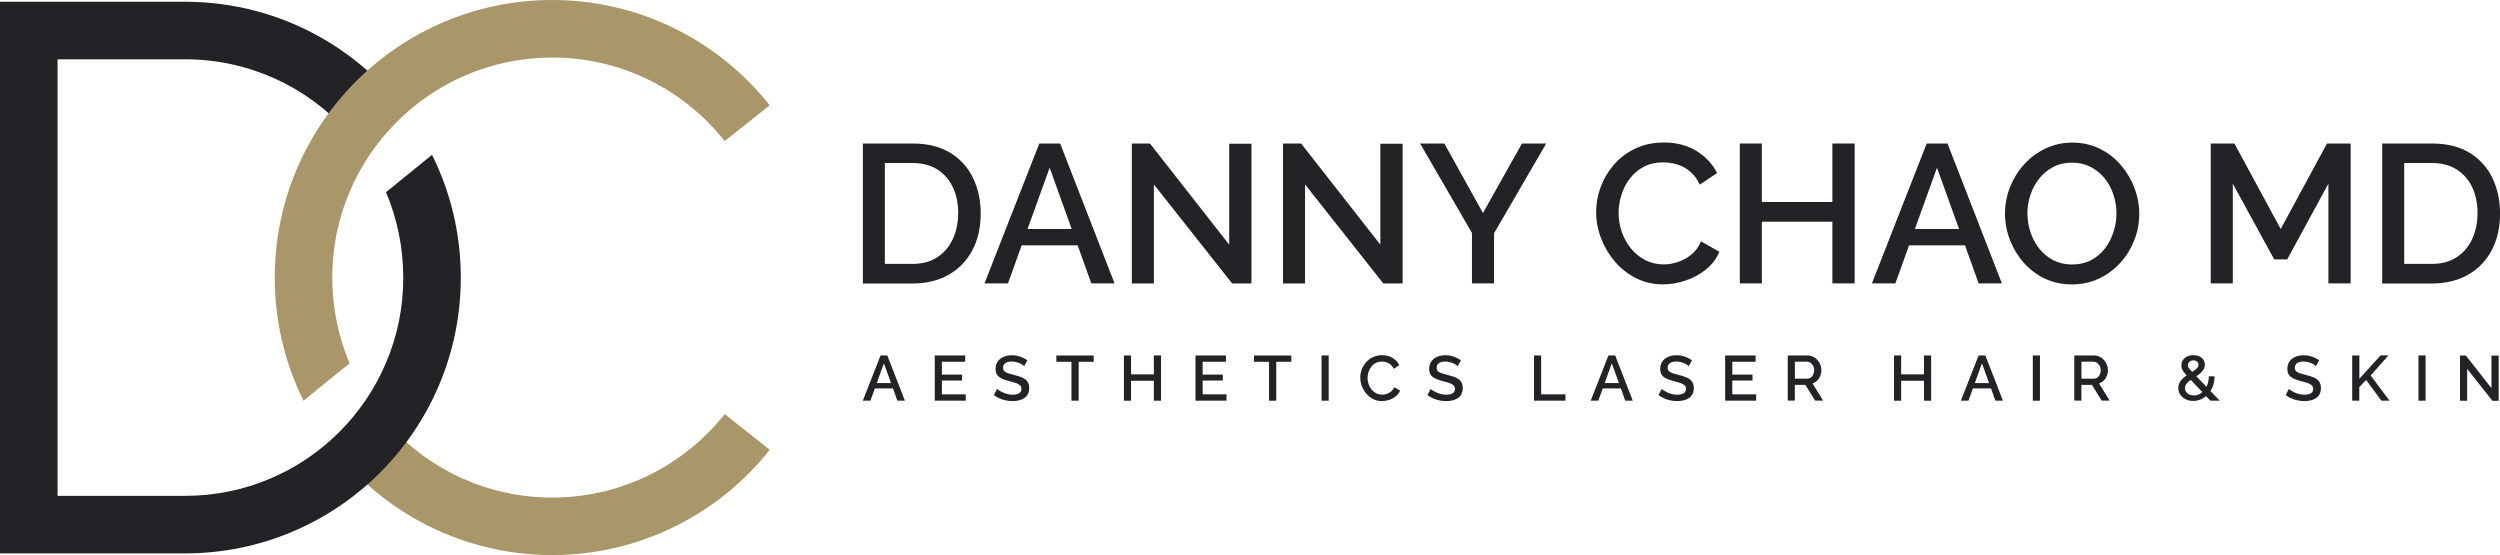
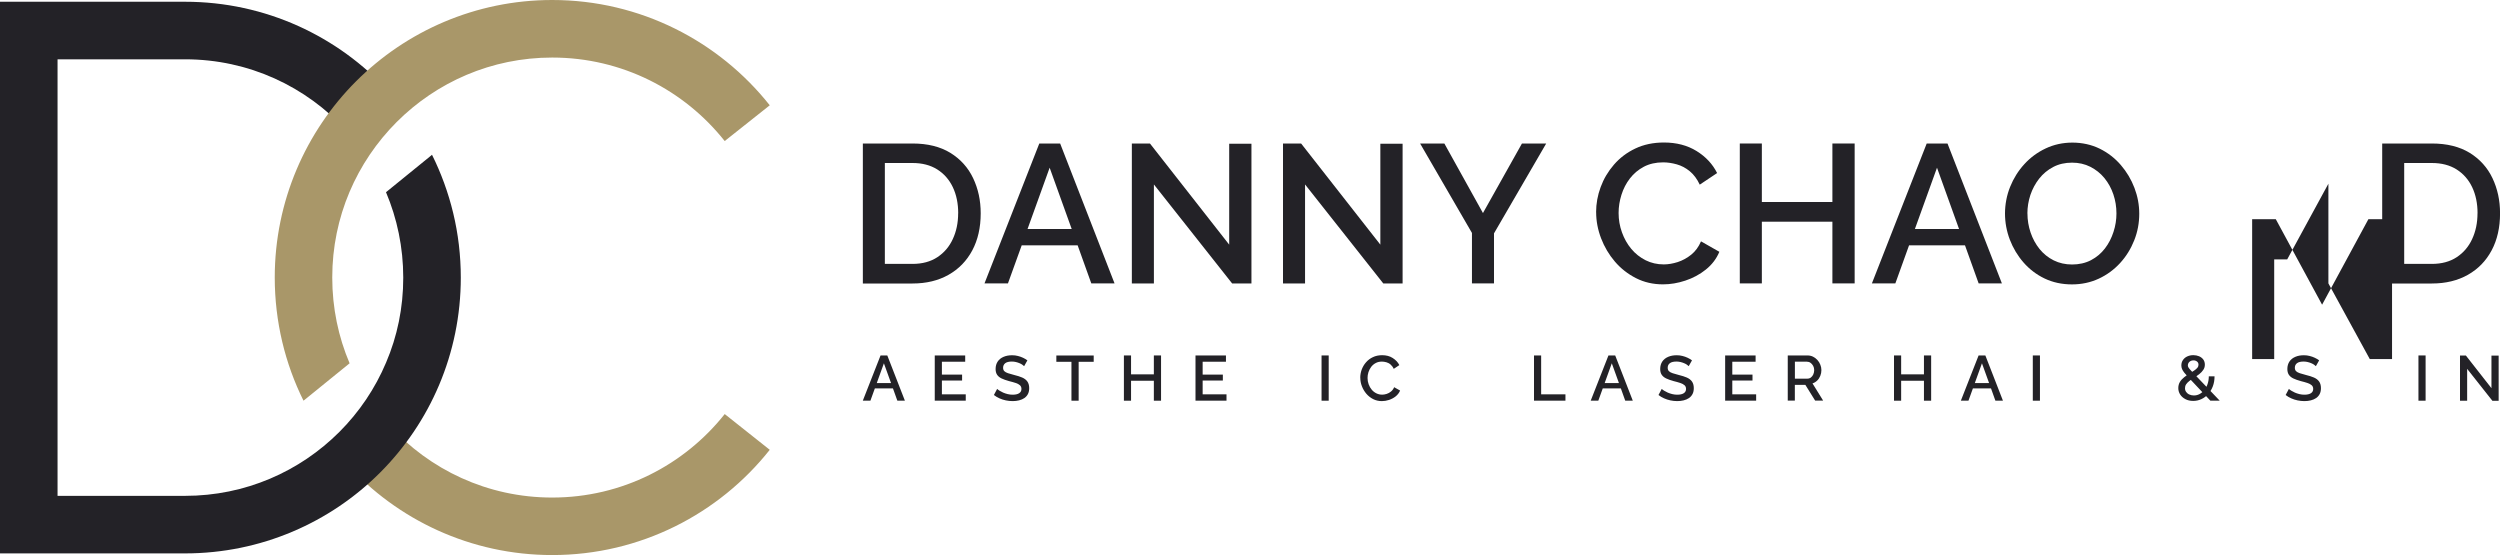
<svg xmlns="http://www.w3.org/2000/svg" id="Layer_2" data-name="Layer 2" viewBox="0 0 500 111.03">
  <defs>
    <style>
      .cls-1 {
        fill: #232227;
      }

      .cls-1, .cls-2 {
        stroke-width: 0px;
      }

      .cls-2 {
        fill: #a99769;
      }
    </style>
  </defs>
  <g id="Layer_1-2" data-name="Layer 1">
    <g>
      <g>
        <path class="cls-2" d="m144.94,82.82c-8.08,10.17-20.51,16.69-34.5,16.69-12.95,0-24.55-5.58-32.62-14.49l-8.53,7.72c10.14,11.21,24.85,18.27,41.15,18.27,17.62,0,33.37-8.25,43.51-21.05l-9.02-7.16h0Z" />
        <path class="cls-1" d="m92.16,55.52c0,15.21-6.17,29.03-16.15,39.01-9.97,9.97-23.8,16.15-39.01,16.15H0V.35h37.01c16.11,0,30.67,6.94,40.73,17.97l-8.49,7.77c-8-8.76-19.47-14.23-32.24-14.23H11.51v87.31h25.5c12.06,0,22.95-4.87,30.87-12.79,3.95-3.95,7.15-8.67,9.34-13.88,2.23-5.21,3.43-10.93,3.43-16.97s-1.23-11.85-3.45-17.09l8.74-7.1.46-.39c1.82,3.66,3.26,7.58,4.24,11.66,1,4.15,1.52,8.48,1.52,12.91Z" />
        <path class="cls-2" d="m153.95,21.06l-9.01,7.15c-8.07-10.18-20.52-16.7-34.5-16.7-12.16,0-23.13,4.93-31.1,12.89-7.98,8-12.89,18.95-12.89,31.1,0,6.1,1.23,11.89,3.47,17.16l-9.22,7.48c-3.68-7.42-5.75-15.8-5.75-24.64,0-15.3,6.23-29.21,16.26-39.24S95.14,0,110.44,0c17.62,0,33.36,8.25,43.51,21.06Z" />
      </g>
      <g>
        <g>
          <path class="cls-1" d="m172.57,56.68v-27.98h9.93c3.02,0,5.54.63,7.57,1.87,2.02,1.25,3.54,2.93,4.55,5.05,1.01,2.12,1.52,4.46,1.52,7.04,0,2.84-.56,5.31-1.68,7.41-1.12,2.1-2.7,3.73-4.75,4.89-2.05,1.16-4.45,1.74-7.21,1.74h-9.93Zm19.07-14.03c0-1.97-.36-3.71-1.08-5.22-.72-1.51-1.76-2.69-3.12-3.55-1.36-.85-3-1.28-4.95-1.28h-5.52v20.18h5.52c1.97,0,3.63-.45,4.98-1.34,1.35-.89,2.39-2.1,3.09-3.63.71-1.52,1.07-3.24,1.07-5.16Z" />
          <path class="cls-1" d="m207.85,28.7h4.18l10.88,27.98h-4.65l-2.73-7.61h-11.19l-2.75,7.61h-4.69l10.96-27.98Zm6.49,17.1l-4.41-12.26-4.42,12.26h8.83Z" />
          <path class="cls-1" d="m230.78,36.9v19.79h-4.41v-27.98h3.63l15.84,20.22v-20.18h4.45v27.94h-3.86l-15.64-19.79Z" />
          <path class="cls-1" d="m261.01,36.9v19.79h-4.41v-27.98h3.63l15.84,20.22v-20.18h4.45v27.94h-3.86l-15.64-19.79Z" />
          <path class="cls-1" d="m288.87,28.7l7.72,13.91,7.8-13.91h4.85l-10.44,17.97v10.01h-4.41v-10.09l-10.37-17.89h4.85Z" />
          <path class="cls-1" d="m319.22,42.45c0-1.71.3-3.38.91-5.03.6-1.64,1.49-3.14,2.66-4.49,1.17-1.35,2.59-2.43,4.28-3.23,1.68-.8,3.59-1.2,5.71-1.2,2.52,0,4.7.57,6.54,1.71s3.21,2.61,4.1,4.4l-3.47,2.32c-.53-1.13-1.19-2.02-1.99-2.68s-1.67-1.12-2.6-1.38-1.84-.4-2.74-.4c-1.47,0-2.76.3-3.86.88-1.11.59-2.03,1.37-2.78,2.34-.75.97-1.31,2.06-1.69,3.27-.38,1.21-.57,2.42-.57,3.63,0,1.34.22,2.64.67,3.88.45,1.25,1.07,2.35,1.87,3.31.8.96,1.76,1.71,2.86,2.27,1.11.55,2.31.83,3.63.83.89,0,1.83-.16,2.8-.47.97-.32,1.87-.81,2.7-1.48.83-.67,1.48-1.56,1.95-2.66l3.67,2.09c-.58,1.39-1.48,2.57-2.7,3.55s-2.59,1.71-4.1,2.21-3,.75-4.47.75c-1.97,0-3.77-.41-5.4-1.24s-3.04-1.93-4.22-3.31c-1.18-1.38-2.1-2.93-2.76-4.65-.66-1.73-.99-3.47-.99-5.23Z" />
          <path class="cls-1" d="m370.93,28.7v27.98h-4.45v-12.34h-14.11v12.34h-4.41v-27.98h4.41v11.7h14.11v-11.7h4.45Z" />
          <path class="cls-1" d="m385.32,28.7h4.18l10.88,27.98h-4.65l-2.73-7.61h-11.19l-2.74,7.61h-4.69l10.96-27.98Zm6.49,17.1l-4.41-12.26-4.42,12.26h8.83Z" />
          <path class="cls-1" d="m414.4,56.88c-2.02,0-3.85-.4-5.48-1.18s-3.04-1.86-4.22-3.21-2.09-2.88-2.74-4.57c-.64-1.69-.96-3.44-.96-5.22s.34-3.64,1.03-5.34c.68-1.69,1.63-3.21,2.84-4.53,1.21-1.33,2.64-2.38,4.28-3.15s3.42-1.16,5.34-1.16,3.82.41,5.46,1.22,3.05,1.91,4.22,3.27,2.08,2.89,2.72,4.57.96,3.4.96,5.16c0,1.86-.33,3.64-1.01,5.34-.67,1.69-1.61,3.21-2.82,4.53s-2.64,2.37-4.28,3.13-3.43,1.14-5.34,1.14Zm-8.91-14.19c0,1.31.21,2.59.63,3.82.42,1.24,1.02,2.33,1.79,3.29.78.96,1.71,1.71,2.82,2.27,1.11.55,2.34.83,3.7.83s2.68-.29,3.78-.87c1.1-.58,2.03-1.36,2.78-2.34.75-.98,1.32-2.09,1.71-3.31.4-1.22.59-2.45.59-3.69,0-1.31-.2-2.58-.61-3.8-.41-1.22-1.01-2.31-1.79-3.27-.79-.96-1.73-1.71-2.82-2.26s-2.31-.83-3.65-.83c-1.42,0-2.68.29-3.78.87-1.11.58-2.04,1.36-2.8,2.32-.76.97-1.35,2.06-1.76,3.27-.4,1.21-.6,2.45-.6,3.7Z" />
-           <path class="cls-1" d="m465.68,56.68v-19.94l-8.24,15.14h-2.6l-8.28-15.14v19.94h-4.41v-27.98h4.73l9.26,17.1,9.26-17.1h4.73v27.98h-4.45Z" />
+           <path class="cls-1" d="m465.68,56.68v-19.94l-8.24,15.14h-2.6v19.94h-4.41v-27.98h4.73l9.26,17.1,9.26-17.1h4.73v27.98h-4.45Z" />
          <path class="cls-1" d="m476.44,56.68v-27.98h9.93c3.02,0,5.54.63,7.57,1.87,2.02,1.25,3.54,2.93,4.55,5.05,1.01,2.12,1.52,4.46,1.52,7.04,0,2.84-.56,5.31-1.68,7.41-1.12,2.1-2.7,3.73-4.75,4.89-2.05,1.16-4.45,1.74-7.21,1.74h-9.93Zm19.07-14.03c0-1.97-.36-3.71-1.08-5.22-.72-1.51-1.76-2.69-3.12-3.55-1.36-.85-3-1.28-4.95-1.28h-5.52v20.18h5.52c1.97,0,3.63-.45,4.98-1.34,1.35-.89,2.39-2.1,3.09-3.63.71-1.52,1.07-3.24,1.07-5.16Z" />
        </g>
        <g>
          <path class="cls-1" d="m176.11,71.09h1.35l3.52,9.05h-1.51l-.88-2.46h-3.62l-.89,2.46h-1.52l3.55-9.05Zm2.1,5.53l-1.43-3.96-1.43,3.96h2.86Z" />
          <path class="cls-1" d="m193.15,78.88v1.26h-6.2v-9.05h6.09v1.26h-4.66v2.57h4.04v1.19h-4.04v2.76h4.78Z" />
          <path class="cls-1" d="m204.82,73.23c-.08-.09-.21-.19-.37-.3-.16-.11-.35-.21-.57-.3s-.46-.17-.72-.23c-.25-.06-.52-.09-.79-.09-.59,0-1.04.11-1.32.33s-.43.53-.43.91c0,.29.08.51.24.68.16.16.41.3.74.41s.75.23,1.25.36c.61.14,1.14.32,1.6.51.45.2.8.47,1.03.8s.36.77.36,1.31c0,.46-.08.85-.25,1.18s-.41.6-.71.81c-.31.21-.66.36-1.06.46s-.83.15-1.29.15-.9-.05-1.35-.14c-.45-.09-.87-.23-1.28-.41-.4-.18-.78-.4-1.12-.67l.65-1.22c.11.11.27.23.48.36.21.13.45.25.72.38.28.12.58.22.9.3.33.08.66.12,1,.12.57,0,1-.1,1.31-.3.3-.2.45-.48.45-.85,0-.31-.1-.55-.29-.73-.2-.18-.48-.34-.85-.46-.37-.13-.82-.25-1.34-.38-.59-.16-1.09-.34-1.49-.53-.4-.19-.7-.44-.9-.74-.2-.3-.3-.68-.3-1.15,0-.59.15-1.1.43-1.51s.68-.72,1.18-.93,1.05-.31,1.68-.31c.41,0,.8.04,1.16.14.37.09.71.21,1.03.36.32.15.61.32.88.52l-.65,1.16Z" />
          <path class="cls-1" d="m218.74,72.36h-3.01v7.78h-1.44v-7.78h-3.02v-1.26h7.47v1.26Z" />
          <path class="cls-1" d="m232.21,71.09v9.05h-1.44v-3.99h-4.56v3.99h-1.43v-9.05h1.43v3.78h4.56v-3.78h1.44Z" />
          <path class="cls-1" d="m245.3,78.88v1.26h-6.2v-9.05h6.09v1.26h-4.66v2.57h4.04v1.19h-4.04v2.76h4.78Z" />
-           <path class="cls-1" d="m258.26,72.36h-3.01v7.78h-1.44v-7.78h-3.02v-1.26h7.47v1.26Z" />
          <path class="cls-1" d="m264.31,80.14v-9.05h1.43v9.05h-1.43Z" />
          <path class="cls-1" d="m272.05,75.54c0-.55.1-1.09.29-1.62.2-.53.48-1.02.86-1.45.38-.44.84-.79,1.38-1.04.54-.26,1.16-.39,1.85-.39.81,0,1.52.18,2.11.56s1.04.84,1.33,1.42l-1.12.75c-.17-.37-.39-.65-.64-.87s-.54-.36-.84-.45c-.3-.08-.6-.13-.88-.13-.48,0-.89.09-1.25.29-.36.19-.65.44-.9.76-.24.32-.42.67-.55,1.06s-.18.78-.18,1.17c0,.43.07.85.22,1.26s.35.76.61,1.07c.26.31.57.56.92.73.36.18.75.27,1.17.27.29,0,.59-.05.9-.15.32-.1.61-.26.87-.48.27-.22.48-.5.63-.86l1.19.67c-.19.45-.48.83-.87,1.15-.4.32-.84.55-1.33.72-.49.16-.97.24-1.44.24-.64,0-1.22-.13-1.75-.4s-.98-.63-1.36-1.07c-.38-.45-.68-.95-.89-1.5-.22-.56-.32-1.13-.32-1.69Z" />
-           <path class="cls-1" d="m291.53,73.23c-.08-.09-.21-.19-.37-.3-.16-.11-.35-.21-.57-.3s-.46-.17-.72-.23c-.25-.06-.52-.09-.79-.09-.59,0-1.04.11-1.32.33-.29.22-.43.53-.43.91,0,.29.08.51.24.68.16.16.41.3.74.41s.75.23,1.25.36c.61.14,1.14.32,1.6.51.45.2.8.47,1.03.8s.36.77.36,1.31c0,.46-.08.85-.25,1.18s-.41.6-.71.81c-.31.21-.66.36-1.06.46s-.83.15-1.29.15-.9-.05-1.35-.14c-.45-.09-.87-.23-1.28-.41s-.78-.4-1.12-.67l.65-1.22c.11.11.27.23.48.36.21.13.45.25.72.38.28.12.58.22.9.3.32.08.66.12,1,.12.57,0,1-.1,1.31-.3.3-.2.45-.48.45-.85,0-.31-.1-.55-.29-.73-.2-.18-.48-.34-.85-.46-.37-.13-.82-.25-1.34-.38-.59-.16-1.09-.34-1.49-.53-.4-.19-.7-.44-.9-.74-.2-.3-.3-.68-.3-1.15,0-.59.15-1.1.43-1.51s.68-.72,1.18-.93,1.05-.31,1.68-.31c.41,0,.8.04,1.16.14.37.09.71.21,1.03.36.32.15.61.32.88.52l-.65,1.16Z" />
          <path class="cls-1" d="m306.8,80.14v-9.05h1.43v7.78h4.86v1.26h-6.28Z" />
          <path class="cls-1" d="m321.69,71.09h1.35l3.52,9.05h-1.51l-.88-2.46h-3.62l-.89,2.46h-1.52l3.55-9.05Zm2.1,5.53l-1.43-3.96-1.43,3.96h2.86Z" />
          <path class="cls-1" d="m337.74,73.23c-.08-.09-.21-.19-.37-.3-.16-.11-.35-.21-.57-.3s-.46-.17-.72-.23c-.25-.06-.52-.09-.79-.09-.59,0-1.04.11-1.32.33-.29.22-.43.53-.43.91,0,.29.08.51.24.68.16.16.41.3.74.41s.75.23,1.25.36c.61.14,1.14.32,1.6.51.45.2.8.47,1.03.8s.36.77.36,1.31c0,.46-.08.85-.25,1.18s-.41.6-.71.81c-.31.21-.66.36-1.06.46s-.83.15-1.29.15-.9-.05-1.35-.14c-.45-.09-.87-.23-1.28-.41s-.78-.4-1.12-.67l.65-1.22c.11.11.27.23.48.36.21.13.45.25.72.38.28.12.58.22.9.3.32.08.66.12,1,.12.57,0,1-.1,1.31-.3.3-.2.45-.48.45-.85,0-.31-.1-.55-.29-.73-.2-.18-.48-.34-.85-.46-.37-.13-.82-.25-1.34-.38-.59-.16-1.09-.34-1.49-.53-.4-.19-.7-.44-.9-.74-.2-.3-.3-.68-.3-1.15,0-.59.15-1.1.43-1.51s.68-.72,1.18-.93,1.05-.31,1.68-.31c.41,0,.8.04,1.16.14.37.09.71.21,1.03.36.32.15.61.32.88.52l-.65,1.16Z" />
          <path class="cls-1" d="m351.23,78.88v1.26h-6.2v-9.05h6.09v1.26h-4.66v2.57h4.04v1.19h-4.04v2.76h4.78Z" />
          <path class="cls-1" d="m357.55,80.14v-9.05h3.94c.41,0,.78.08,1.12.25s.64.4.88.67c.25.28.45.59.58.94.14.35.21.71.21,1.07,0,.4-.07.78-.22,1.15-.15.37-.35.68-.62.94-.27.26-.58.46-.94.57l2.13,3.44h-1.6l-1.96-3.15h-2.1v3.15h-1.43Zm1.43-4.41h2.5c.26,0,.5-.08.7-.23.2-.16.37-.36.48-.62s.18-.54.18-.85-.07-.6-.2-.85c-.14-.25-.31-.45-.53-.61-.22-.16-.45-.23-.71-.23h-2.42v3.38h0Z" />
          <path class="cls-1" d="m386.23,71.09v9.05h-1.44v-3.99h-4.56v3.99h-1.43v-9.05h1.43v3.78h4.56v-3.78h1.44Z" />
          <path class="cls-1" d="m395.72,71.09h1.35l3.52,9.05h-1.51l-.88-2.46h-3.62l-.89,2.46h-1.52l3.55-9.05Zm2.1,5.53l-1.43-3.96-1.43,3.96h2.86Z" />
          <path class="cls-1" d="m406.56,80.14v-9.05h1.43v9.05h-1.43Z" />
-           <path class="cls-1" d="m414.86,80.14v-9.05h3.94c.41,0,.78.08,1.12.25s.64.4.88.67c.25.28.45.59.58.94.14.35.21.71.21,1.07,0,.4-.07.78-.22,1.15-.15.37-.35.68-.62.94-.27.26-.58.46-.94.57l2.13,3.44h-1.6l-1.96-3.15h-2.1v3.15h-1.43Zm1.43-4.41h2.5c.26,0,.5-.08.7-.23.2-.16.37-.36.48-.62s.18-.54.18-.85-.07-.6-.2-.85c-.14-.25-.31-.45-.53-.61s-.45-.23-.71-.23h-2.42v3.38h0Z" />
          <path class="cls-1" d="m442.08,80.14l-4.34-4.61c-.37-.39-.65-.71-.87-.98-.21-.27-.37-.52-.46-.74-.09-.23-.14-.46-.14-.71,0-.41.1-.77.31-1.08.21-.31.49-.56.86-.73.37-.17.77-.26,1.22-.26.41,0,.8.08,1.15.22.35.15.63.36.84.64.21.28.32.63.32,1.04,0,.39-.1.73-.31,1.04-.2.31-.48.6-.81.86-.34.26-.72.52-1.13.77-.32.21-.62.41-.88.62-.26.21-.47.42-.62.65-.15.23-.22.48-.22.77s.08.54.24.76.38.4.65.51c.27.12.57.18.89.18.4,0,.78-.09,1.13-.28s.68-.45.96-.8c.28-.34.5-.75.65-1.22.16-.47.24-.98.24-1.53h1.15c0,.75-.12,1.42-.35,2.02s-.55,1.12-.94,1.55-.85.77-1.36,1c-.51.24-1.05.35-1.62.35s-1.11-.11-1.55-.35c-.45-.23-.8-.54-1.05-.92-.25-.39-.38-.82-.38-1.29s.11-.88.32-1.23.5-.66.84-.93.69-.52,1.04-.73c.37-.24.7-.44.97-.62.27-.18.48-.36.64-.55.16-.19.23-.39.23-.61,0-.27-.09-.48-.29-.64s-.43-.24-.73-.24c-.22,0-.41.05-.58.14-.16.09-.3.21-.39.36-.09.15-.14.32-.14.5,0,.13.03.25.1.38.07.13.2.3.38.5s.45.48.78.83l5.11,5.35h-1.86Z" />
          <path class="cls-1" d="m463.17,73.23c-.08-.09-.21-.19-.37-.3-.16-.11-.35-.21-.57-.3-.22-.09-.46-.17-.72-.23-.25-.06-.52-.09-.79-.09-.59,0-1.04.11-1.32.33-.29.22-.43.53-.43.91,0,.29.08.51.24.68.16.16.41.3.74.41s.75.23,1.25.36c.61.14,1.14.32,1.6.51.45.2.8.47,1.03.8s.36.77.36,1.31c0,.46-.08.85-.25,1.18s-.41.6-.71.81c-.31.21-.66.36-1.06.46s-.83.15-1.29.15-.9-.05-1.35-.14c-.45-.09-.87-.23-1.28-.41s-.78-.4-1.12-.67l.65-1.22c.11.11.27.23.48.36.21.13.45.25.72.38.28.12.58.22.9.3.33.08.66.12,1,.12.57,0,1-.1,1.31-.3.3-.2.45-.48.45-.85,0-.31-.1-.55-.29-.73-.2-.18-.48-.34-.85-.46-.37-.13-.82-.25-1.34-.38-.59-.16-1.09-.34-1.49-.53-.4-.19-.7-.44-.9-.74-.2-.3-.3-.68-.3-1.15,0-.59.15-1.1.43-1.51s.68-.72,1.18-.93,1.05-.31,1.68-.31c.41,0,.8.04,1.16.14.37.09.71.21,1.03.36.32.15.61.32.88.52l-.65,1.16Z" />
-           <path class="cls-1" d="m470.44,80.14v-9.05h1.43v4.66l4.25-4.67h1.58l-3.57,4.01,3.77,5.05h-1.62l-3.06-4.15-1.36,1.42v2.73h-1.42Z" />
          <path class="cls-1" d="m483.69,80.14v-9.05h1.43v9.05h-1.43Z" />
          <path class="cls-1" d="m493.43,73.75v6.4h-1.43v-9.05h1.17l5.12,6.54v-6.52h1.44v9.04h-1.25l-5.06-6.4Z" />
        </g>
      </g>
    </g>
  </g>
</svg>